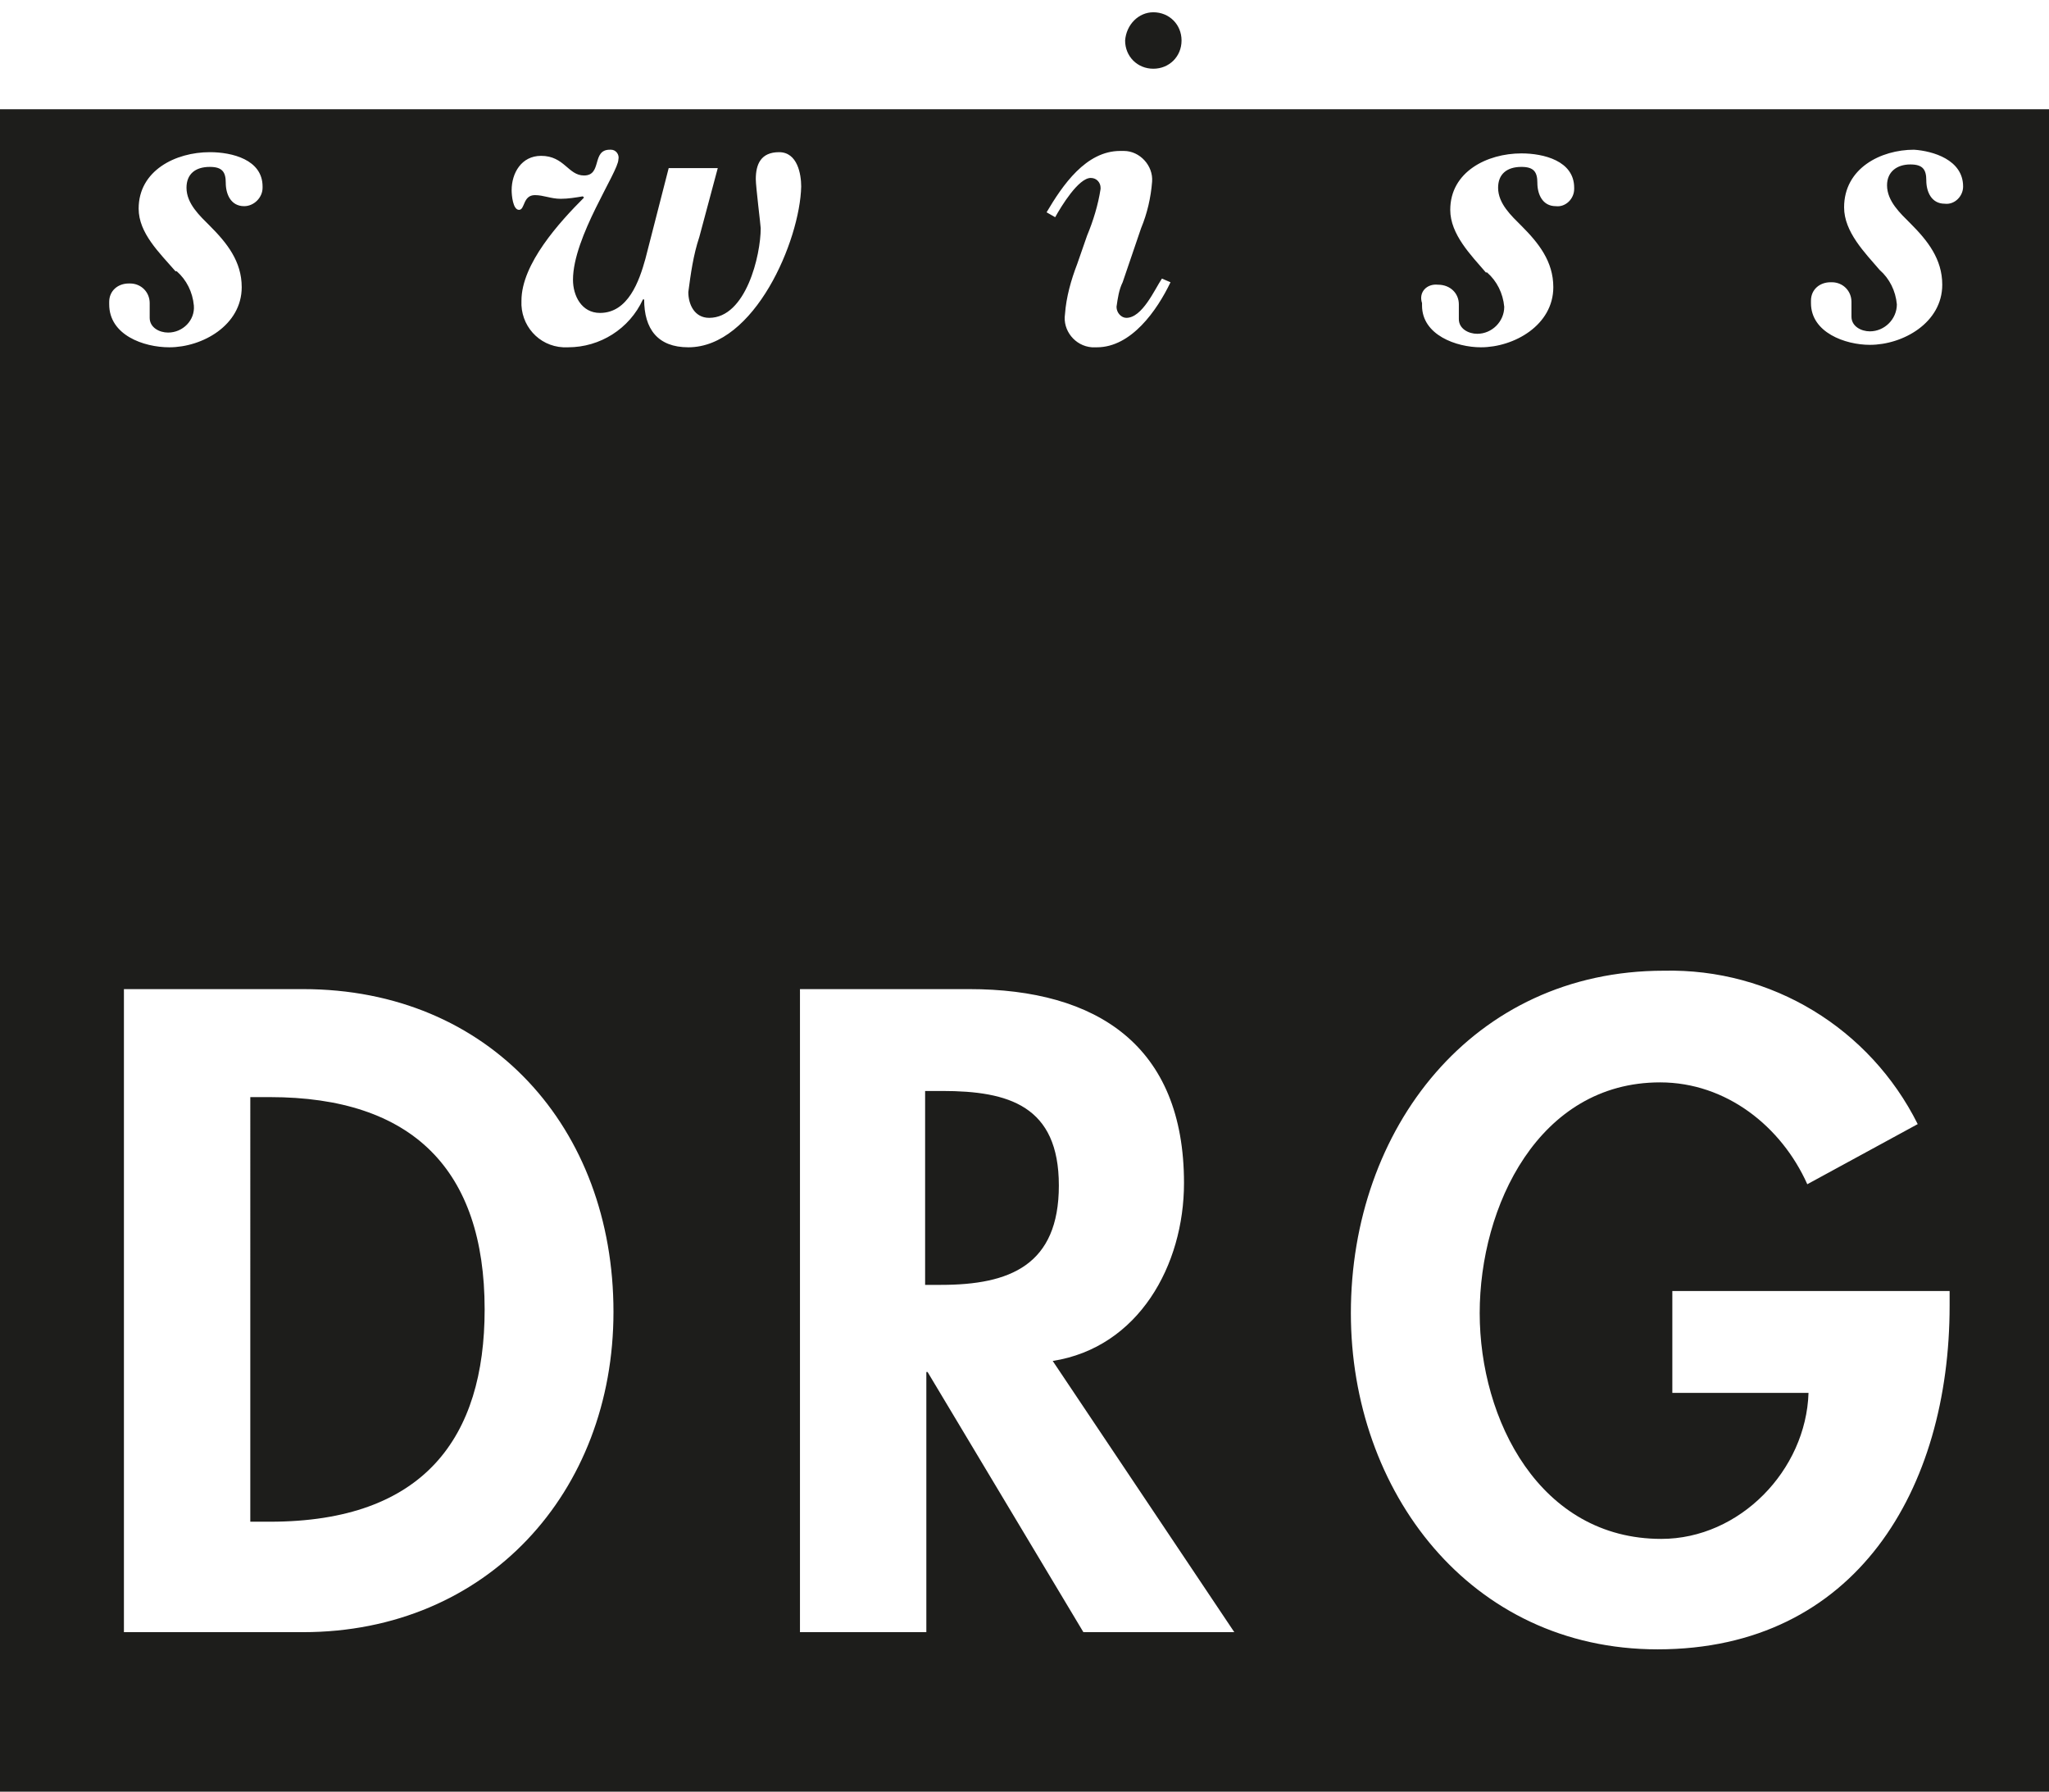
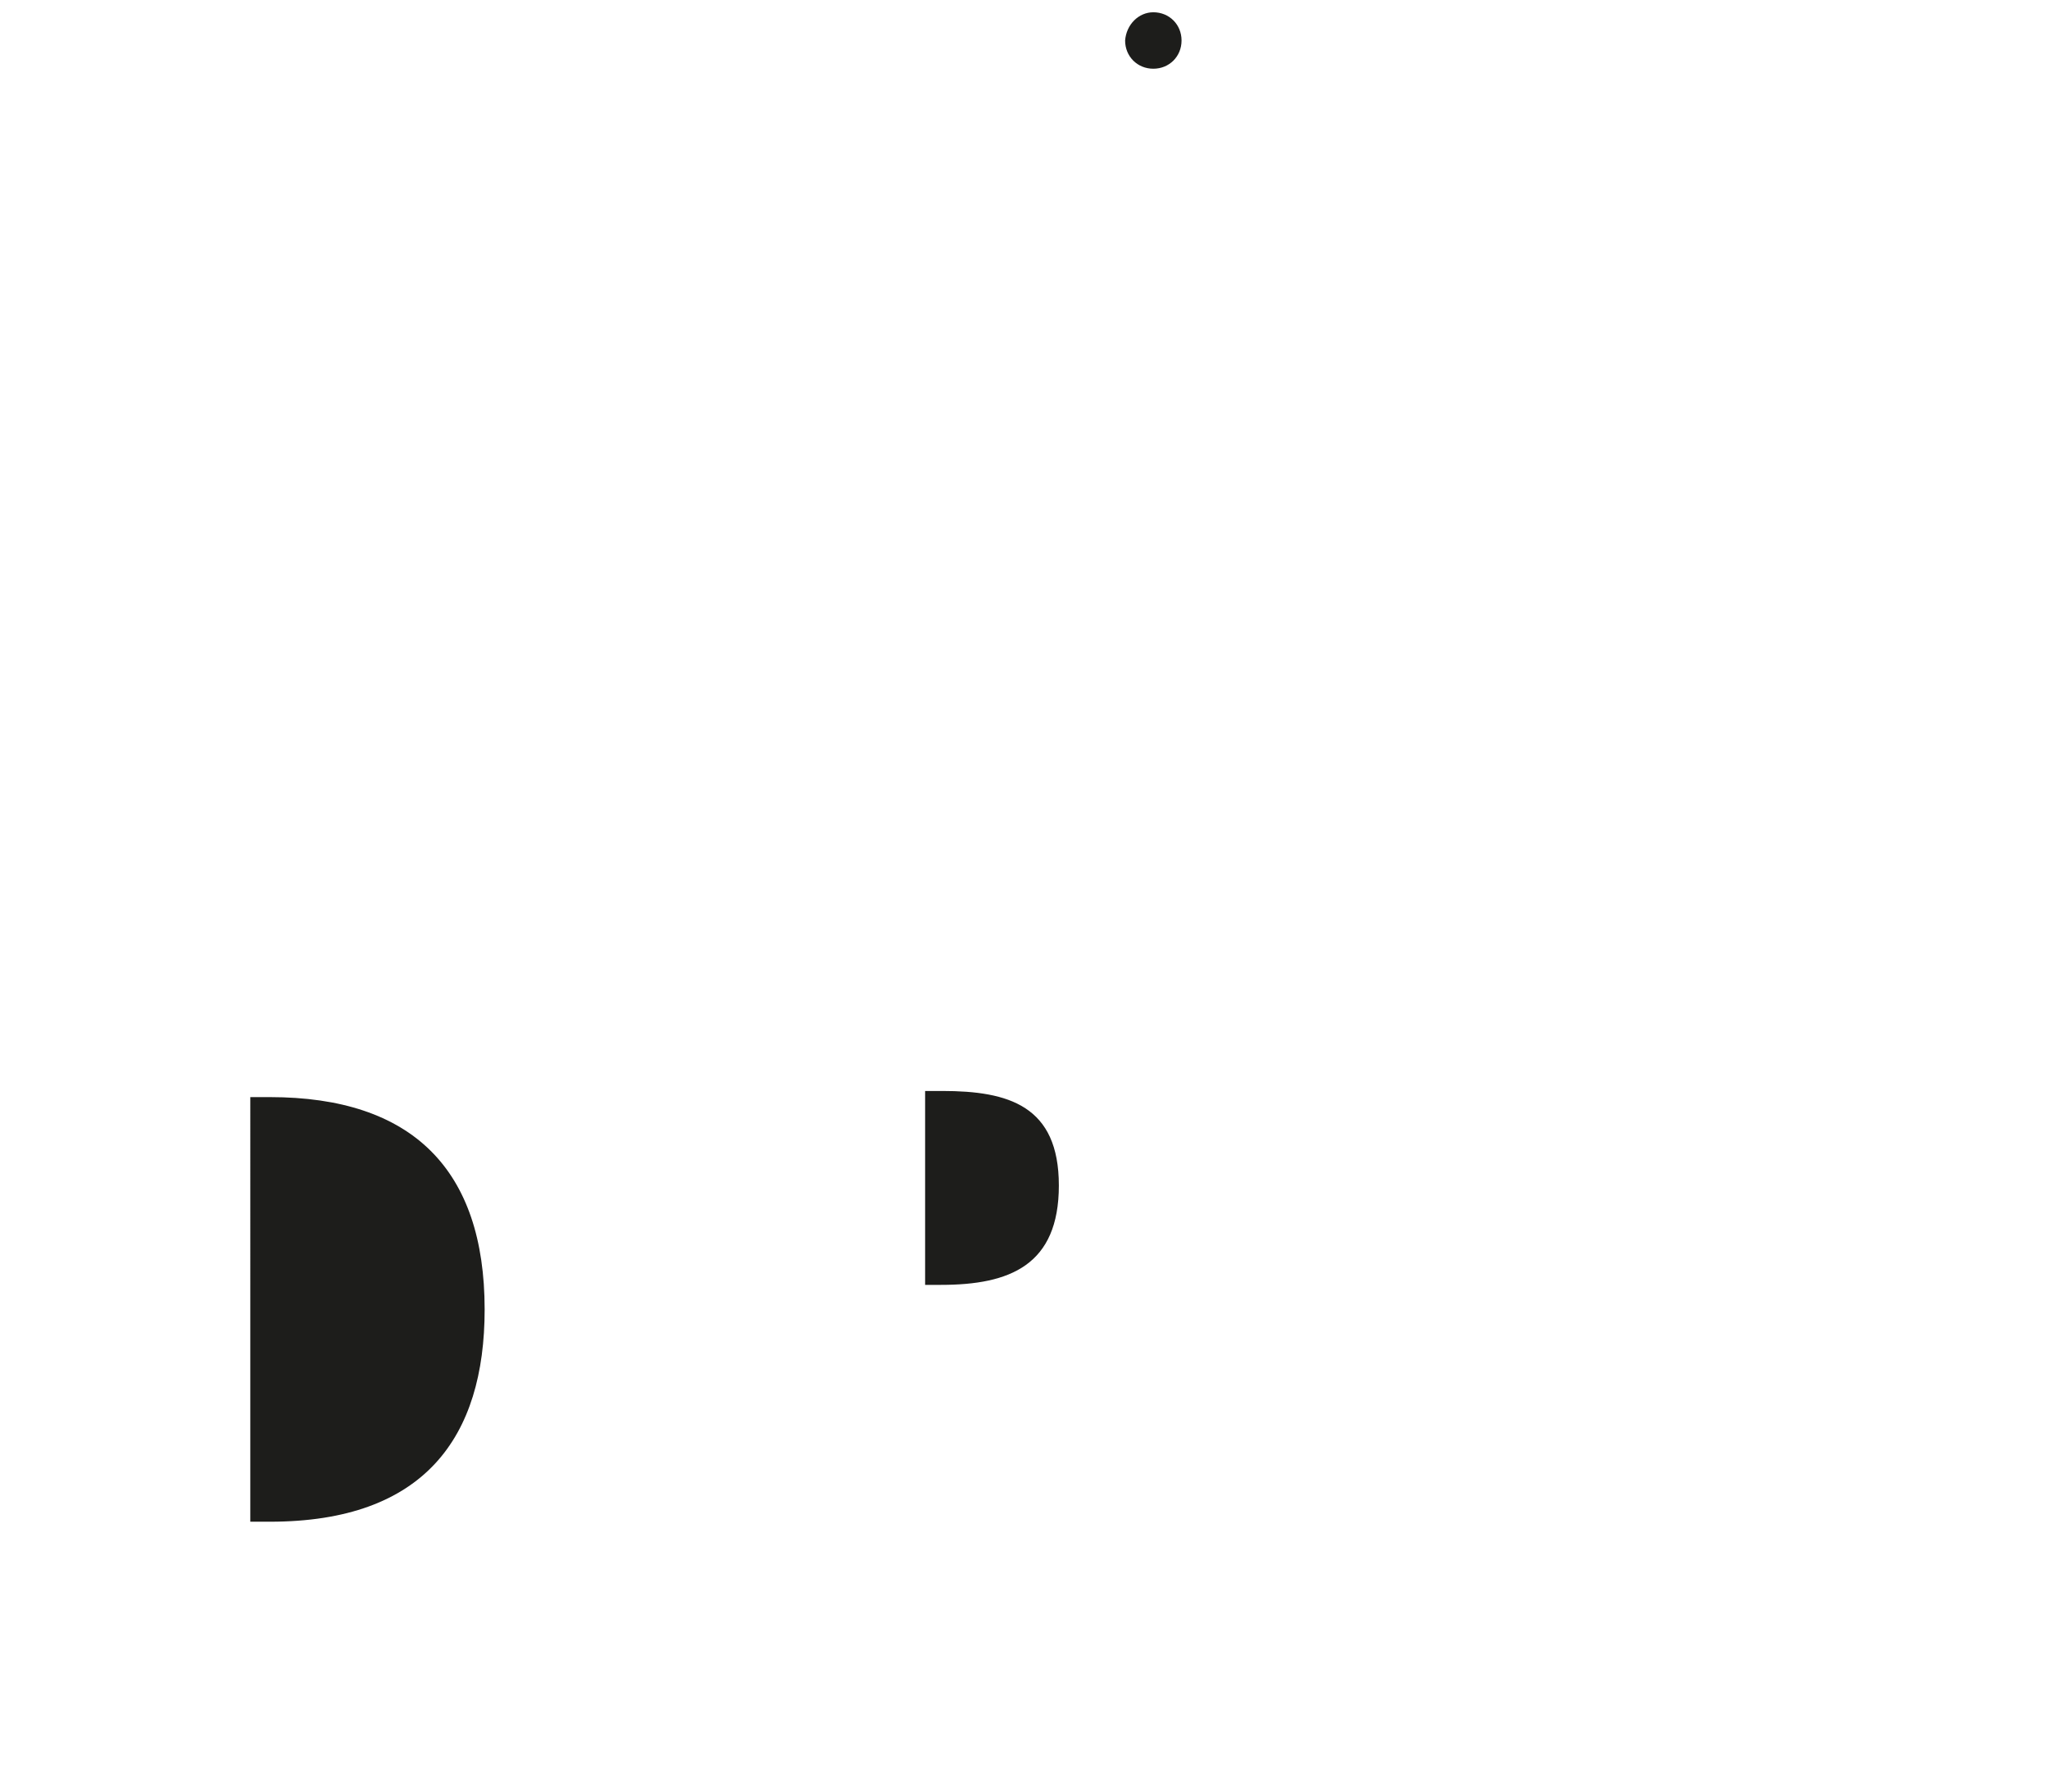
<svg xmlns="http://www.w3.org/2000/svg" id="Ebene_1" viewBox="0 0 167 146">
  <style>.st0{fill:#1D1D1B;}</style>
  <title>logo</title>
  <g id="Ebene_1_1_">
-     <path class="st0" d="M0 8.9v137.5h167V8.9H0zm117.2 14.3c1 0 1.7.7 1.7 1.6V26c0 .8.8 1.2 1.5 1.2 1.2 0 2.2-1 2.2-2.2-.1-1.1-.6-2.1-1.4-2.8h-.1c-1.2-1.4-2.9-3.1-2.9-5.1 0-3.1 3-4.6 5.8-4.6 1.8 0 4.3.6 4.3 2.8v.1c0 .8-.7 1.5-1.5 1.4-1.1 0-1.5-1-1.5-1.9 0-.9-.3-1.3-1.3-1.3-1.2 0-1.9.6-1.9 1.7 0 1.3 1.1 2.3 1.9 3.1 1.4 1.4 2.6 2.9 2.6 5 0 3.1-3.2 4.9-5.9 4.9-2 0-4.8-1-4.8-3.4v-.2c-.3-.9.4-1.6 1.3-1.5zM91.3 12.3h.3c1.3 0 2.4 1.2 2.3 2.5-.1 1.3-.4 2.6-.9 3.8L91.5 23c-.3.6-.4 1.3-.5 2 0 .5.4.9.8.9 1.3 0 2.3-2.3 2.9-3.2l.7.3c-1.1 2.3-3.2 5.3-6 5.3H89c-1.4-.1-2.4-1.4-2.2-2.7.1-1.4.5-2.8 1-4.1l.8-2.3c.5-1.2.9-2.5 1.1-3.8v-.1c0-.4-.3-.8-.8-.8-1 0-2.4 2.3-2.9 3.2l-.7-.4c1.3-2.2 3.2-5 6-5zM8.9 24.8v-.2c0-.9.7-1.5 1.6-1.5h.1c.9 0 1.6.7 1.6 1.6v1.2c0 .8.8 1.2 1.5 1.2 1.2 0 2.2-1 2.1-2.2-.1-1.1-.6-2.1-1.4-2.8h-.1c-1.3-1.5-3-3.1-3-5.1 0-3.1 3-4.6 5.8-4.6 1.8 0 4.3.6 4.3 2.8v.1c0 .8-.7 1.5-1.5 1.5-1.1 0-1.5-1-1.5-1.9 0-.9-.3-1.3-1.3-1.3-1.2 0-1.9.6-1.9 1.7 0 1.3 1.1 2.3 1.9 3.1 1.4 1.4 2.6 2.9 2.6 5 0 3.1-3.2 4.9-5.9 4.9-2.1 0-4.9-1-4.9-3.5zM24.7 133H10.1V80.6h14.6c15.2 0 25.3 11.3 25.3 26.3 0 14.7-10.3 26.1-25.3 26.1zM56.1 28.3c-2.5 0-3.6-1.5-3.6-3.9h-.1c-1.1 2.4-3.5 3.9-6.1 3.9h-.4c-2-.1-3.5-1.8-3.4-3.8 0-3 3.1-6.4 5.1-8.4l-.1-.1c-.6.1-1.2.2-1.8.2-.8 0-1.4-.3-2.1-.3-1 0-.8 1.2-1.3 1.2s-.6-1.2-.6-1.6c0-1.4.8-2.8 2.4-2.8 1.9 0 2.2 1.6 3.5 1.6 1.5 0 .6-2.1 2.1-2.1h.1c.4 0 .7.4.6.8 0 1-3.7 6.3-3.7 9.8 0 1.3.7 2.7 2.2 2.7 2.3 0 3.2-2.6 3.7-4.4l1.9-7.4h4L57 19.3c-.5 1.5-.7 3-.9 4.5 0 1 .5 2.1 1.7 2.1 3 0 4.2-5.1 4.2-7.3 0-.2-.4-3.4-.4-4 0-1.2.4-2.2 1.9-2.2s1.8 1.8 1.8 2.8c-.1 4.4-3.8 13.1-9.2 13.1zM88.3 133l-12.7-21.2h-.1V133H65.2V80.6H79c10.4 0 17.5 4.6 17.5 15.8 0 6.7-3.7 13.4-10.7 14.5l14.8 22.1H88.3zm70.6-26.6c0 14.9-7.6 28-23.8 28-15.3 0-25-12.9-25-27.4 0-15 9.9-27.9 25.5-27.9 8.8-.2 16.8 4.7 20.7 12.5l-9 4.9c-2.1-4.7-6.6-8.3-12-8.3-9.9 0-14.7 10.1-14.7 18.8s4.9 18.4 14.8 18.4c6.4 0 11.8-5.6 12-11.9h-11.1v-8.3h22.6v1.2zm1.1-91.2c0 .8-.7 1.5-1.5 1.4-1.1 0-1.5-1-1.5-1.9 0-.9-.3-1.3-1.3-1.3-1.1 0-1.9.6-1.9 1.7 0 1.3 1.1 2.3 1.9 3.1 1.4 1.4 2.6 2.9 2.6 5 0 3.1-3.2 4.9-5.9 4.9-2 0-4.8-1-4.8-3.4v-.2c0-.9.7-1.5 1.6-1.5h.1c.9 0 1.6.7 1.6 1.6v1.2c0 .8.8 1.2 1.5 1.2 1.2 0 2.2-1 2.2-2.2-.1-1.1-.6-2.1-1.4-2.8-1.2-1.4-2.9-3.1-2.9-5.1 0-3.2 3-4.7 5.7-4.7 1.5.1 4 .8 4 3z" />
    <path class="st0" d="M86.3 96.6c0 6.5-4 8.1-9.6 8.1h-1.3V88.9h1.4c5.4 0 9.5 1.2 9.5 7.7zM39.5 106.7c0 10.4-4.9 17.3-17.5 17.3h-1.6V89.4H22c11.6 0 17.5 5.9 17.5 17.3zM96.3 3.3c0 1.3-1 2.3-2.3 2.3-1.3 0-2.3-1-2.3-2.3C91.8 2 92.8 1 94 1c1.3 0 2.3 1 2.3 2.3z" />
  </g>
</svg>